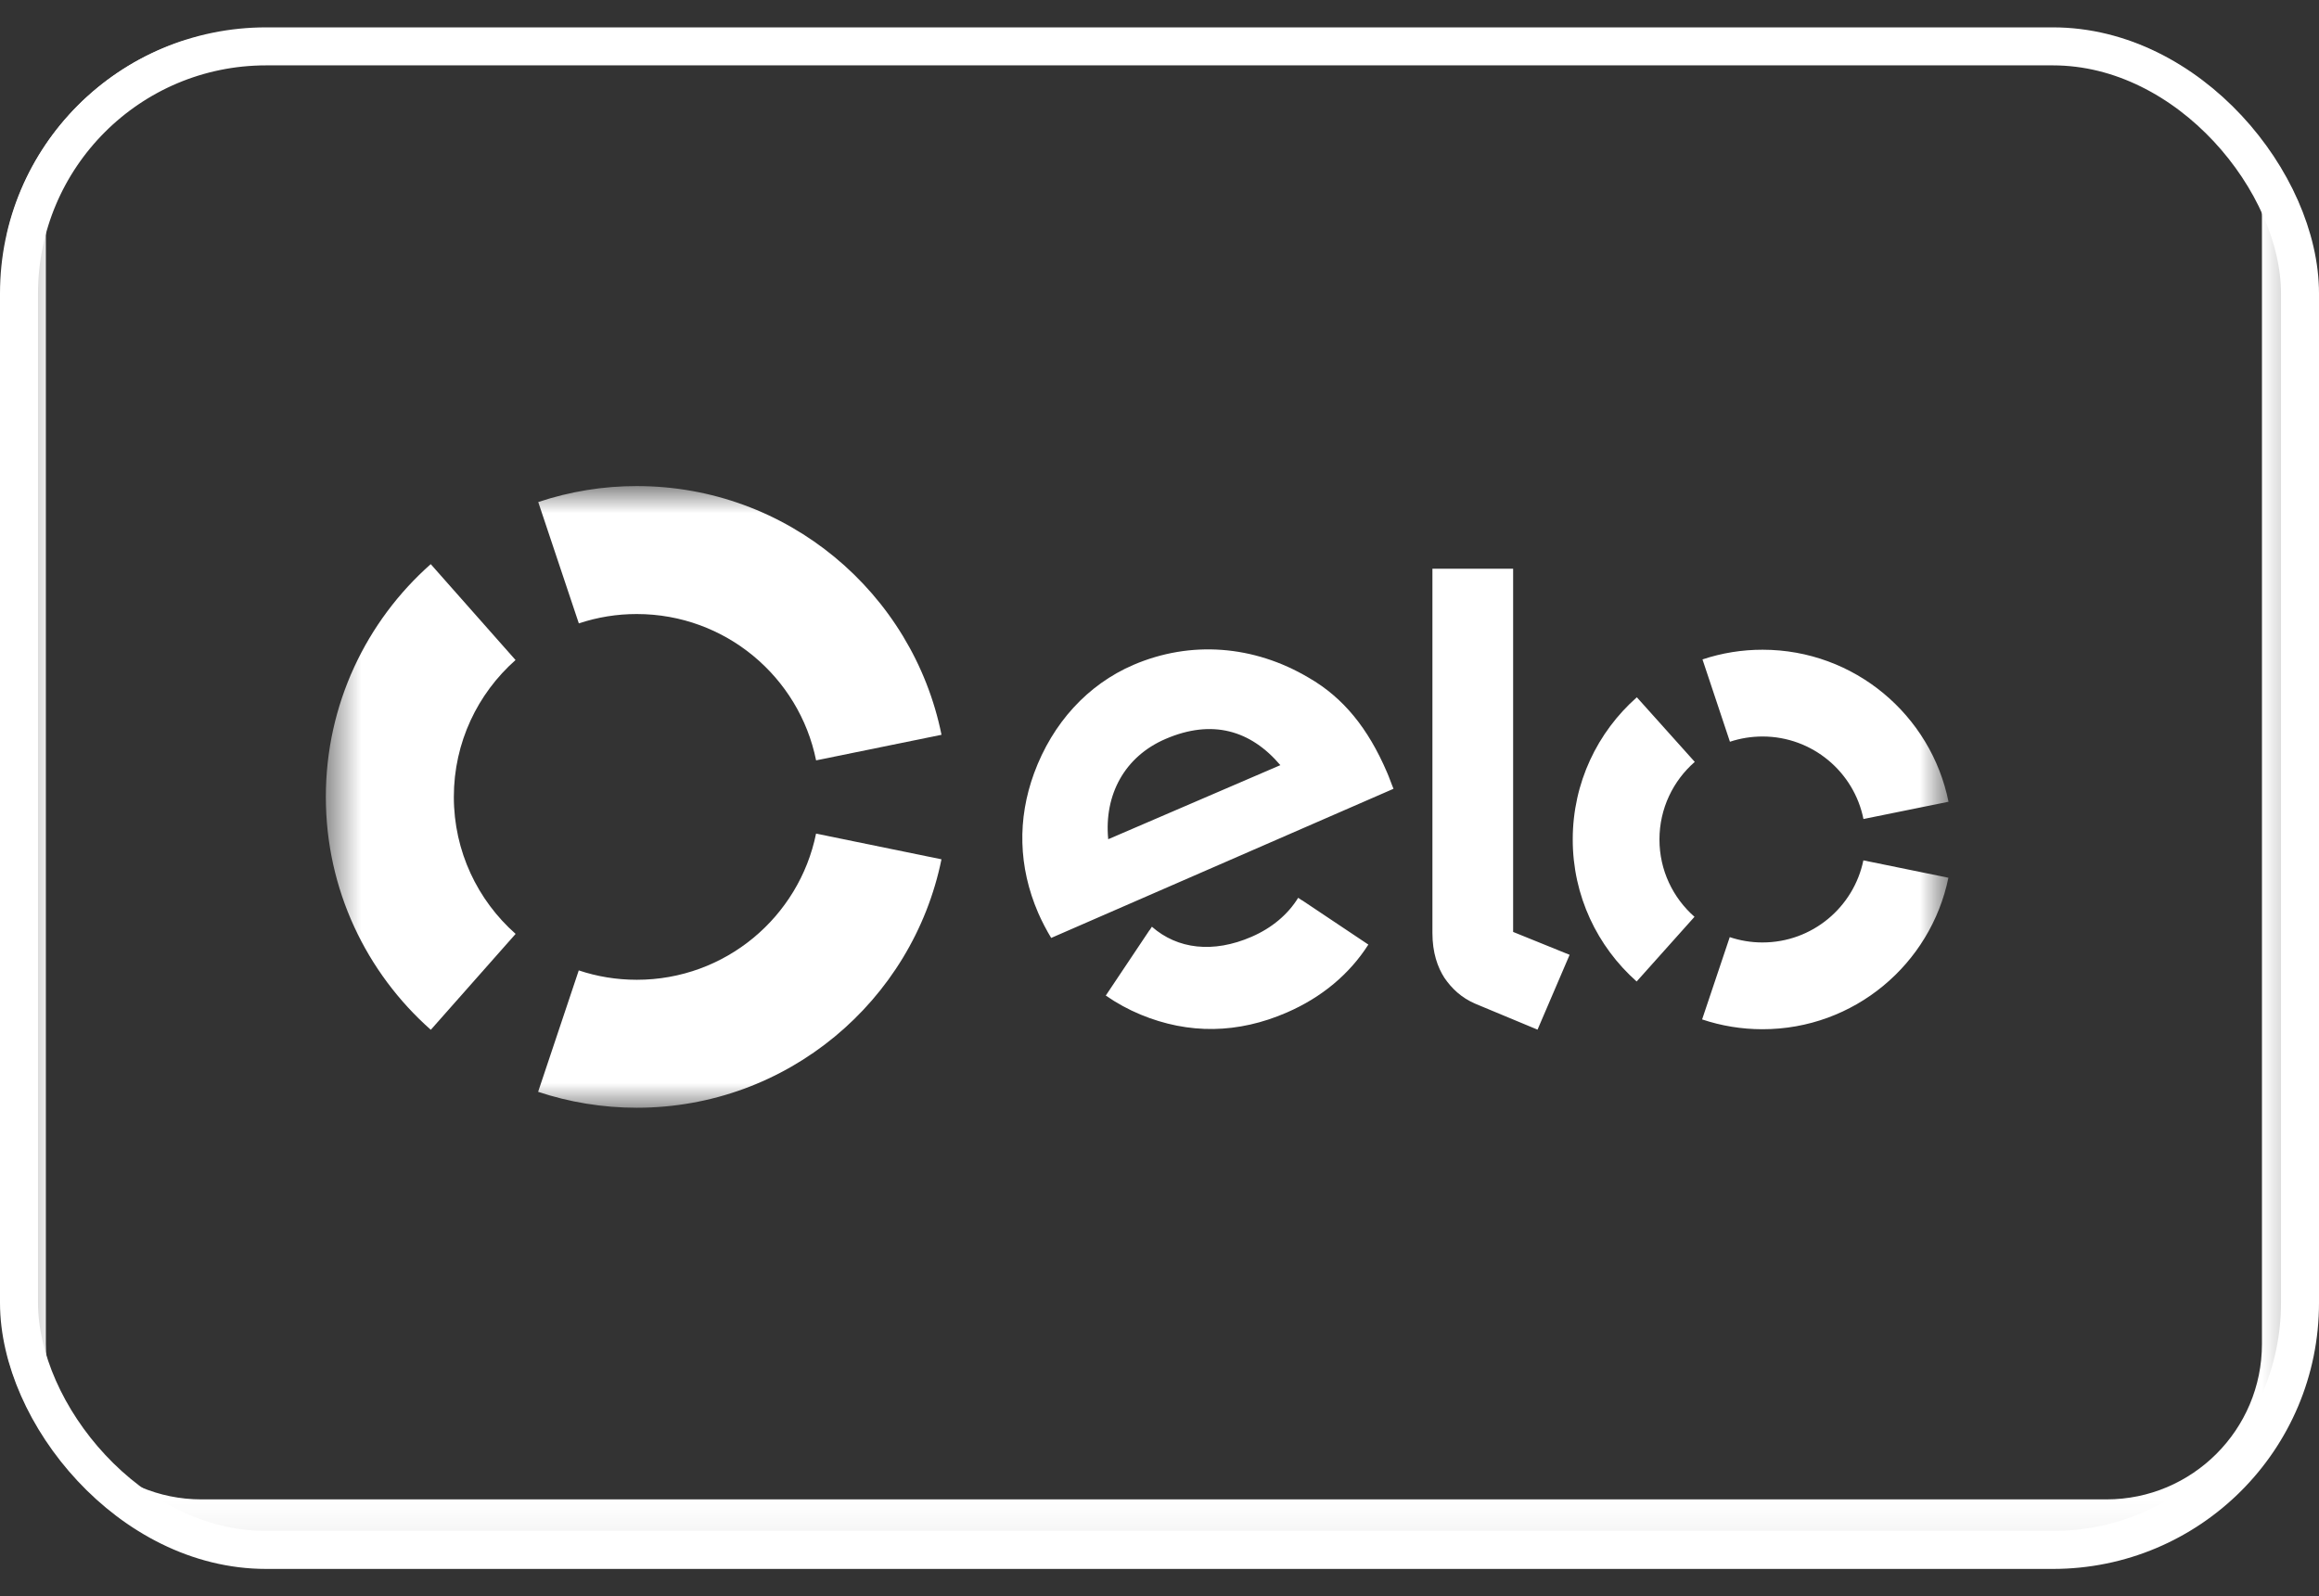
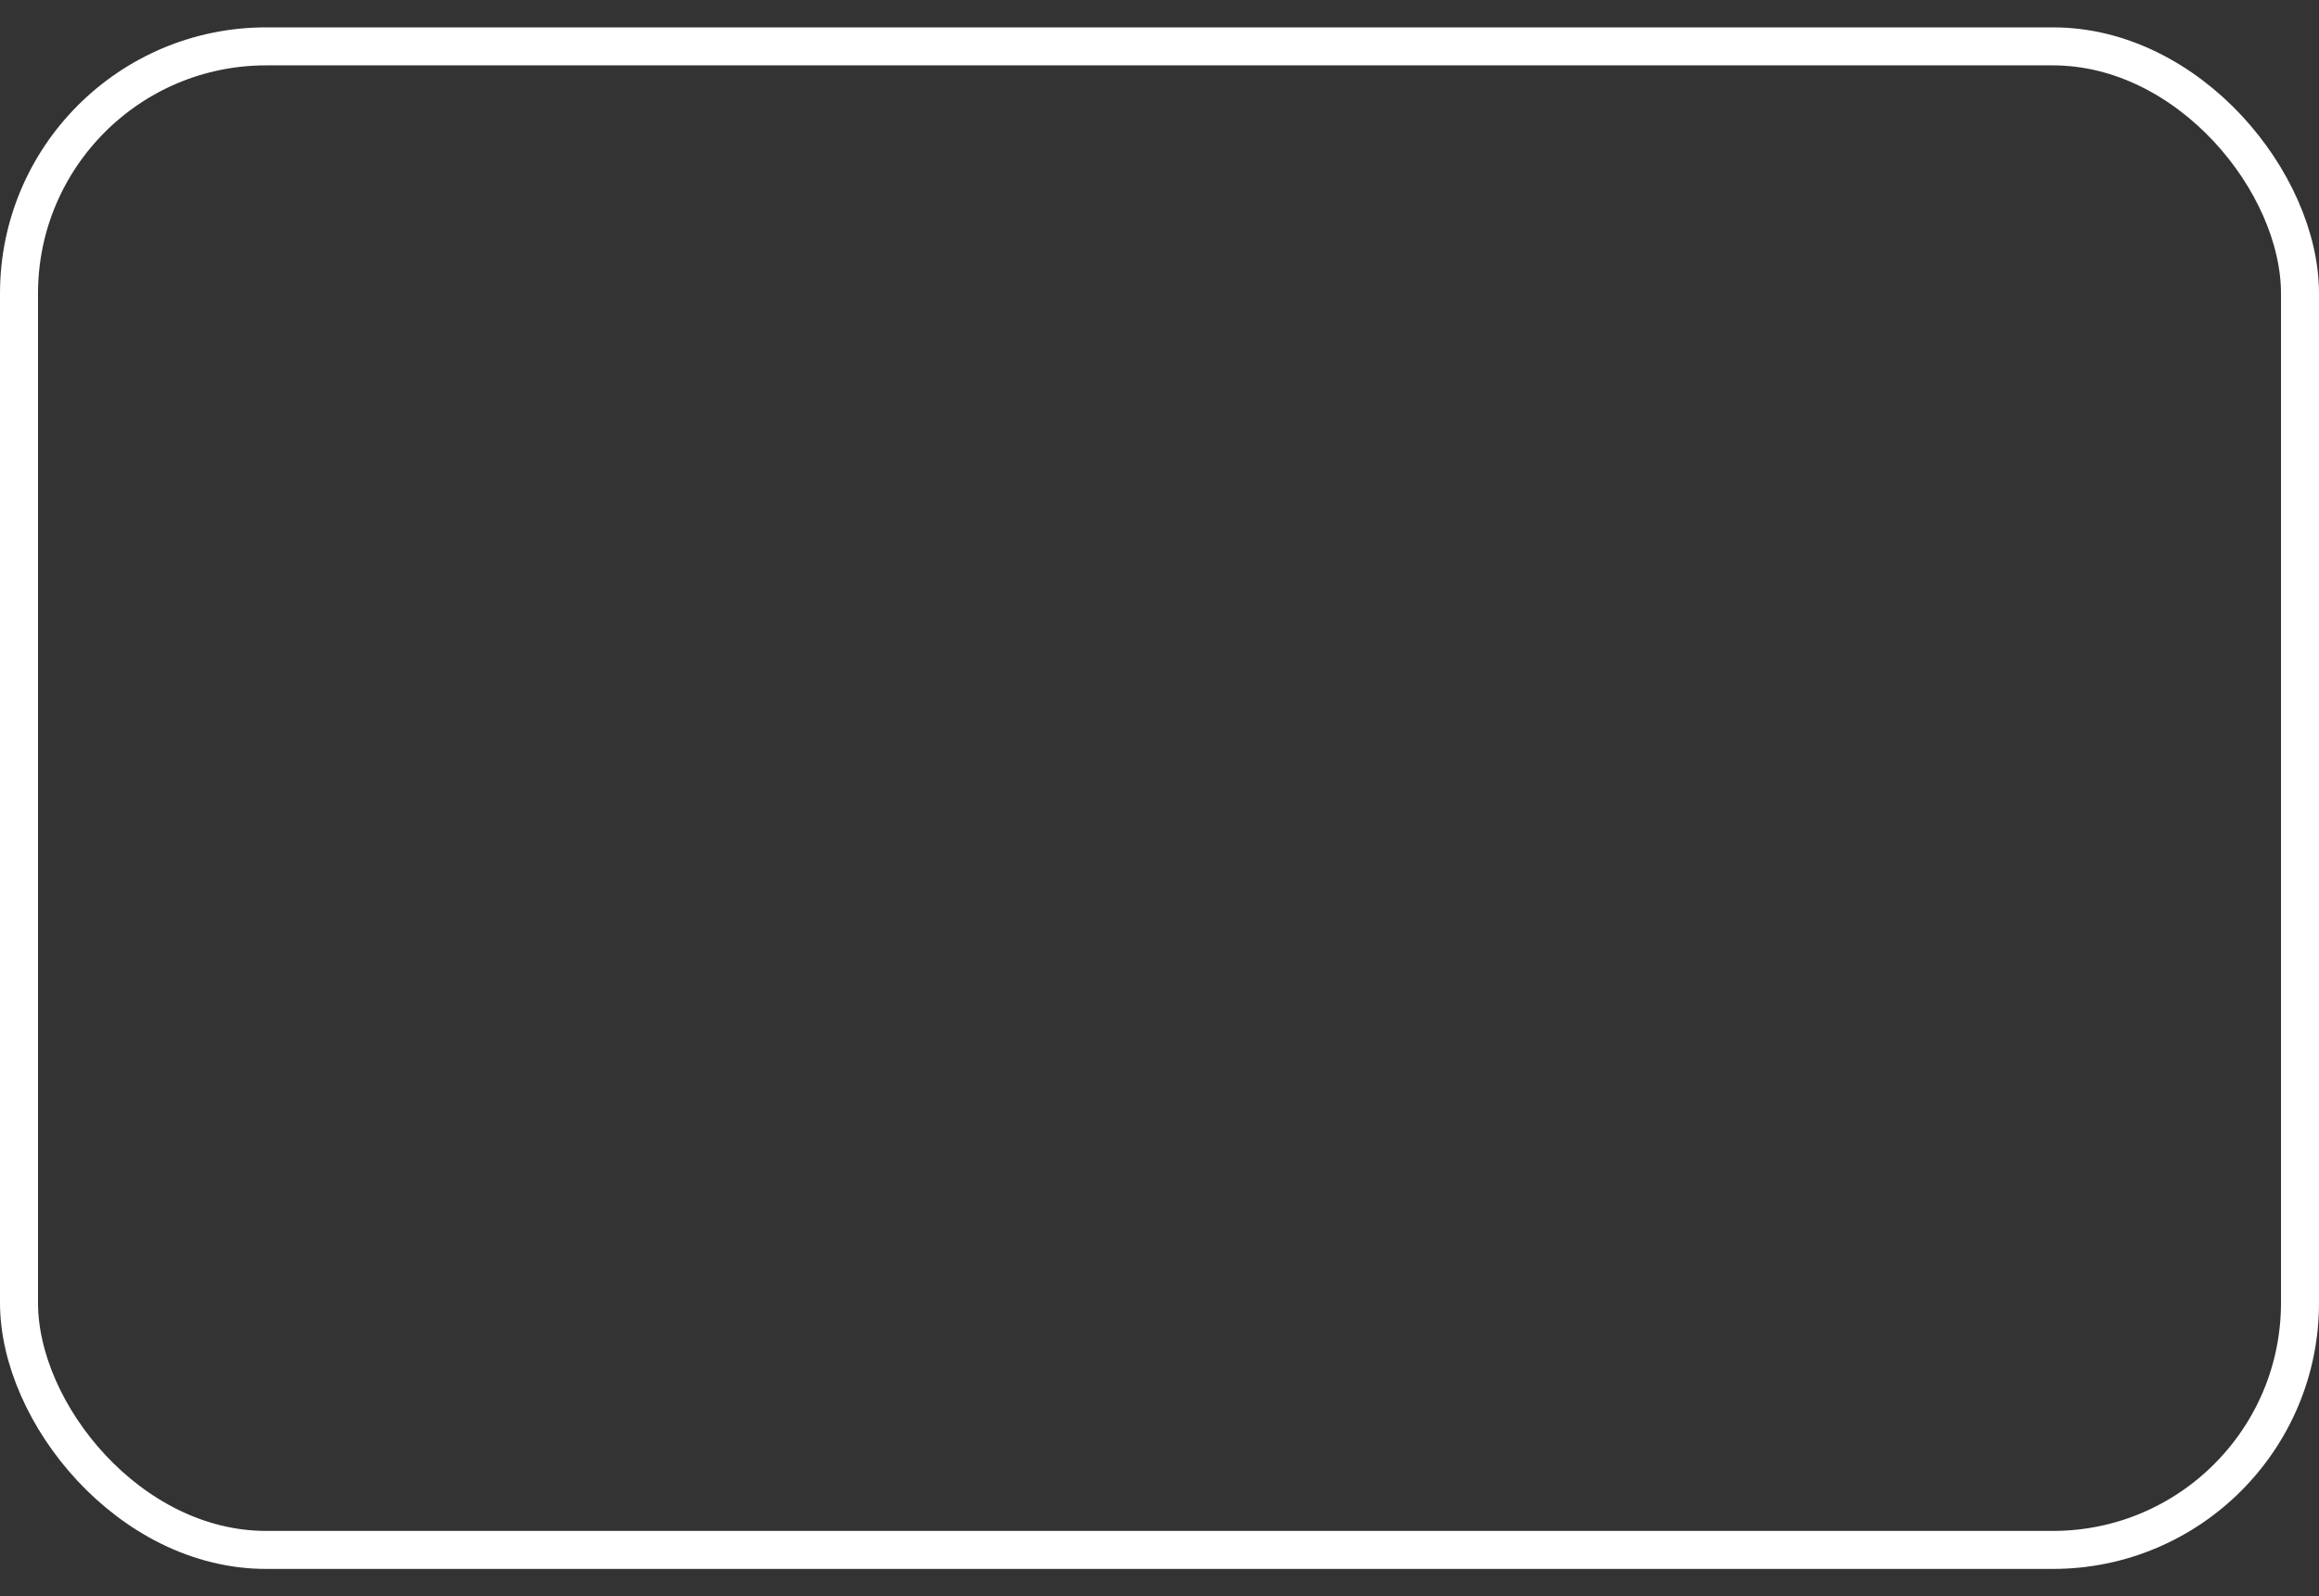
<svg xmlns="http://www.w3.org/2000/svg" width="61" height="42" viewBox="0 0 61 42" fill="none">
  <rect x="0" y="0" width="61" height="42" fill="#333333" stroke="none" />
  <g clip-path="url(#clip0_248_2843)">
    <g clip-path="url(#clip1_248_2843)">
      <mask id="mask0_248_2843" style="mask-type:luminance" maskUnits="userSpaceOnUse" x="0" y="1" width="61" height="40">
        <path d="M60.669 1.058H0.331V40.942H60.669V1.058Z" fill="white" />
      </mask>
      <g mask="url(#mask0_248_2843)">
-         <path d="M55.409 1.1H5.297C2.756 1.1 0.695 3.161 0.695 5.702V35.36C0.695 37.902 2.756 39.962 5.297 39.962H55.409C57.95 39.962 60.011 37.902 60.011 35.36V5.702C60.011 3.161 57.95 1.1 55.409 1.1Z" stroke="white" stroke-width="1.023" />
        <mask id="mask1_248_2843" style="mask-type:luminance" maskUnits="userSpaceOnUse" x="8" y="12" width="44" height="18">
-           <path d="M51.255 12.789H8.571V29.212H51.255V12.789Z" fill="white" />
-         </mask>
+           </mask>
        <g mask="url(#mask1_248_2843)">
          <path d="M15.226 16.402C15.718 16.238 16.233 16.155 16.751 16.156C19.079 16.156 21.022 17.809 21.467 20.006L24.766 19.333C24.009 15.599 20.709 12.789 16.751 12.789C15.87 12.788 14.994 12.93 14.158 13.209L15.226 16.402Z" fill="white" />
-           <path d="M11.332 27.095L13.563 24.572C12.567 23.69 11.938 22.402 11.938 20.967C11.938 19.534 12.566 18.247 13.561 17.366L11.33 14.843C9.639 16.341 8.571 18.53 8.571 20.967C8.571 23.406 9.639 25.596 11.332 27.095Z" fill="white" />
-           <path d="M21.466 21.933C21.019 24.129 19.078 25.779 16.751 25.779C16.217 25.779 15.703 25.693 15.224 25.532L14.155 28.727C14.97 28.998 15.843 29.146 16.751 29.146C20.705 29.146 24.005 26.34 24.765 22.609L21.466 21.933Z" fill="white" />
          <path d="M27.651 24.678C27.543 24.503 27.396 24.223 27.308 24.017C26.785 22.804 26.76 21.549 27.201 20.344C27.687 19.022 28.613 18.011 29.811 17.495C31.316 16.848 32.981 16.975 34.424 17.831C35.34 18.357 35.99 19.169 36.483 20.317L36.529 20.428L36.614 20.65C36.628 20.686 36.642 20.721 36.655 20.754L27.651 24.678ZM30.658 19.443C29.589 19.902 29.038 20.905 29.151 22.081L33.679 20.132C32.901 19.216 31.887 18.913 30.658 19.443ZM35.994 24.853L34.244 23.683L34.242 23.686L34.148 23.622C33.878 24.061 33.456 24.416 32.924 24.647C31.912 25.087 30.974 24.974 30.3 24.383L30.238 24.477C30.238 24.476 30.237 24.475 30.236 24.475L29.087 26.194C29.373 26.393 29.679 26.56 30 26.694C31.27 27.221 32.568 27.197 33.847 26.641C34.772 26.24 35.498 25.628 35.994 24.853ZM39.802 14.964V24.52L41.288 25.122L40.444 27.091L38.804 26.408C38.436 26.249 38.185 26.005 37.996 25.73C37.814 25.449 37.679 25.064 37.679 24.546V14.964L39.802 14.964ZM43.651 22.085C43.652 21.272 44.011 20.542 44.58 20.046L43.056 18.346C42.022 19.26 41.371 20.595 41.37 22.083C41.368 23.571 42.018 24.907 43.051 25.824L44.573 24.122C44.007 23.625 43.65 22.897 43.651 22.085ZM46.359 24.797C46.059 24.797 45.77 24.747 45.5 24.657L44.773 26.822C45.283 26.993 45.818 27.08 46.357 27.08C48.77 27.083 50.785 25.37 51.252 23.094L49.015 22.637C48.76 23.871 47.668 24.798 46.359 24.797ZM46.366 17.095C45.828 17.094 45.293 17.18 44.783 17.35L45.505 19.516C45.782 19.424 46.072 19.378 46.364 19.378C47.675 19.379 48.769 20.312 49.017 21.549L51.255 21.095C50.794 18.816 48.781 17.097 46.366 17.095Z" fill="white" />
        </g>
      </g>
    </g>
  </g>
  <rect x="0.5" y="1.22" width="60" height="39.56" rx="6.5" stroke="white" />
  <defs>
    <clipPath id="clip0_248_2843">
-       <rect y="0.72" width="61" height="40.56" rx="7" fill="white" />
-     </clipPath>
+       </clipPath>
    <clipPath id="clip1_248_2843">
      <rect width="61" height="39.885" fill="white" transform="translate(0 1.058)" />
    </clipPath>
  </defs>
</svg>